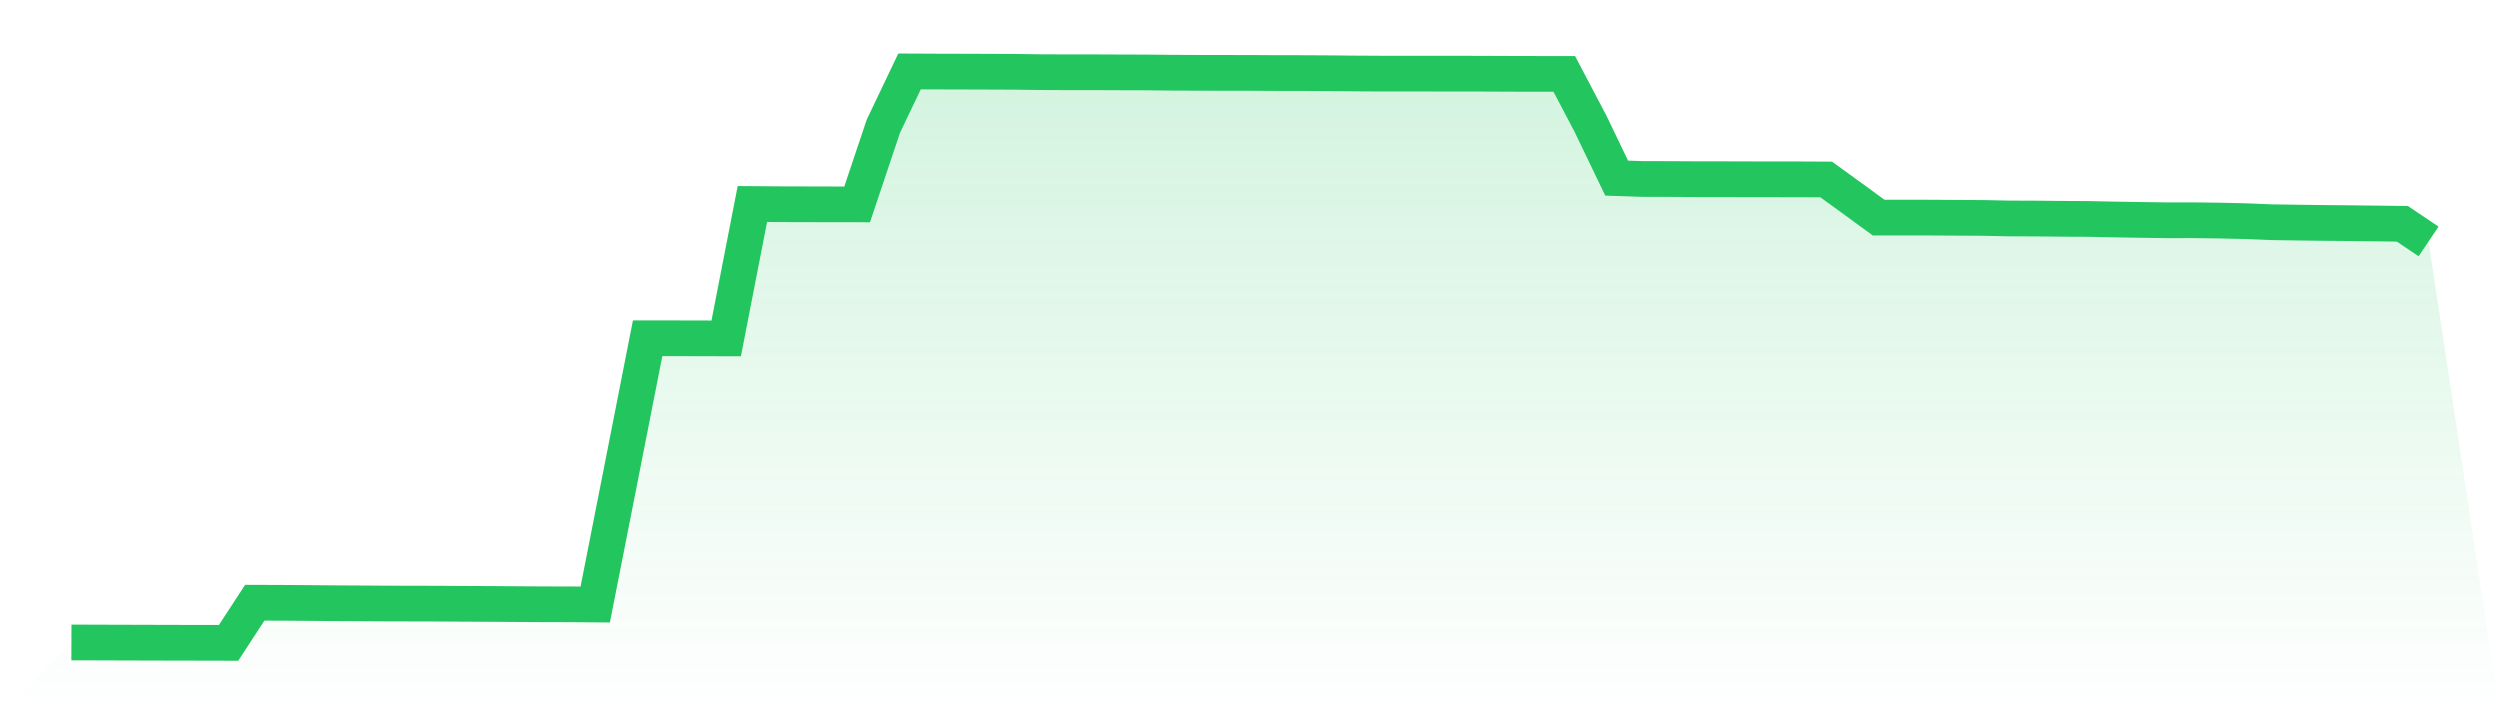
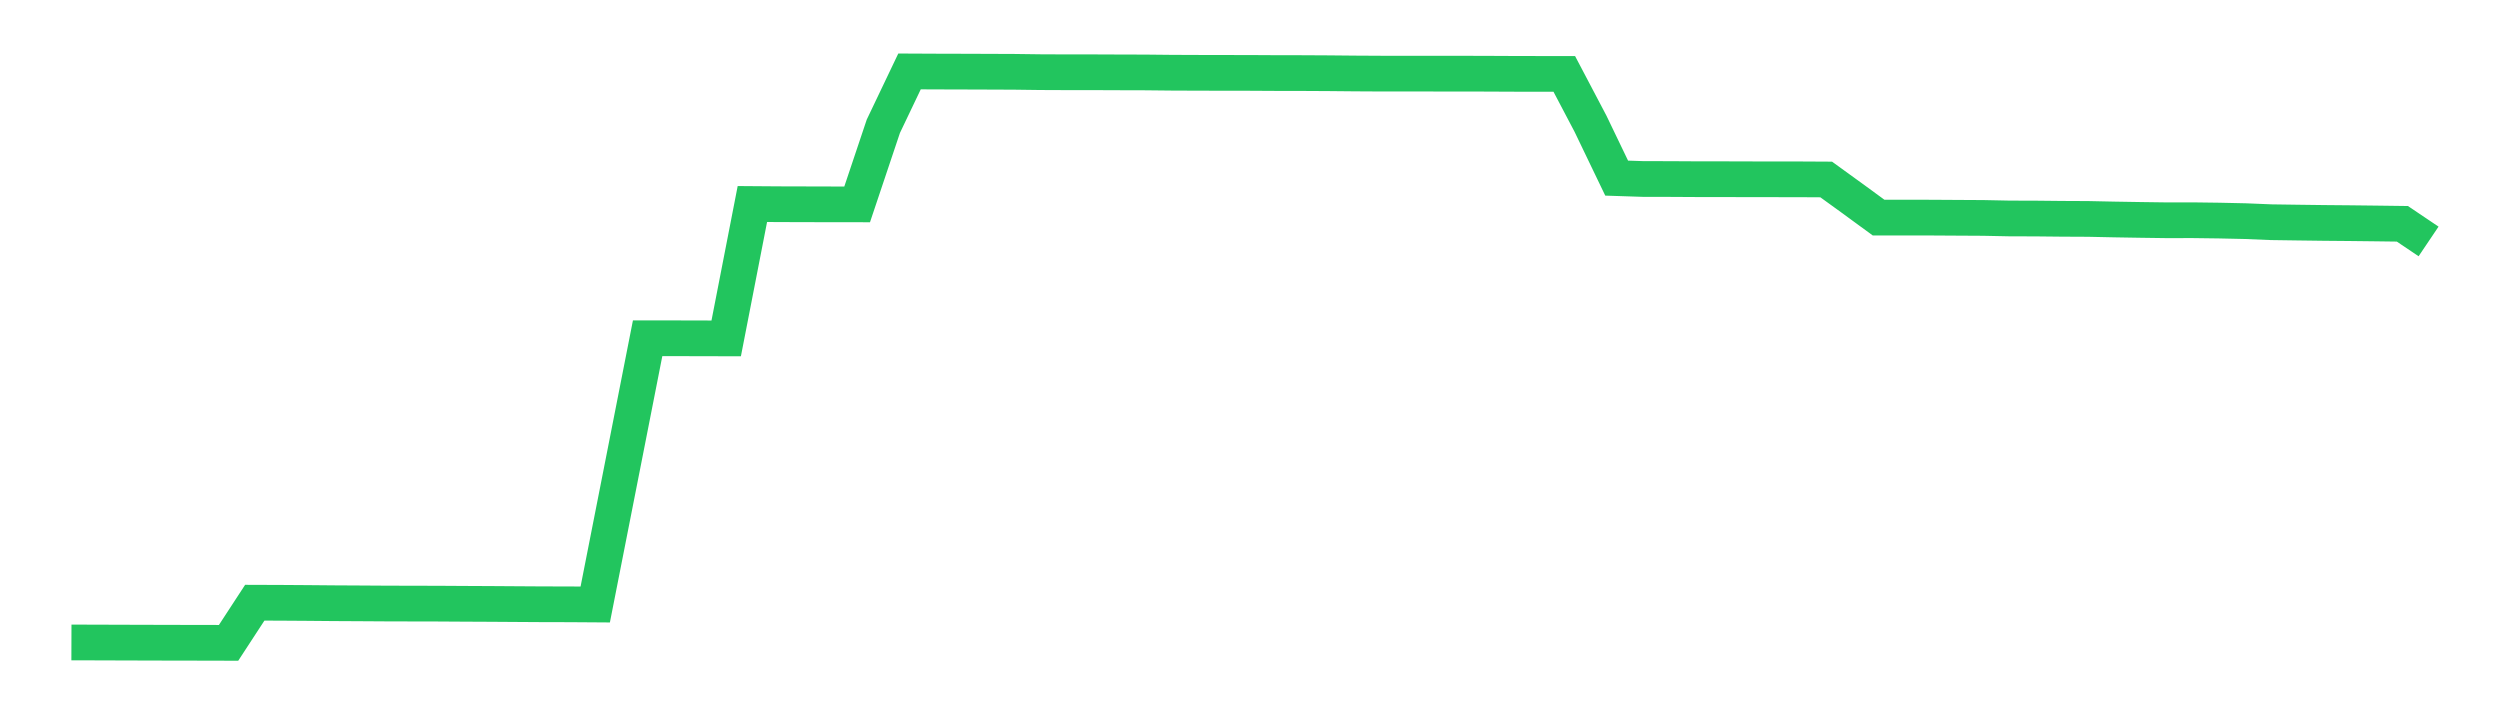
<svg xmlns="http://www.w3.org/2000/svg" viewBox="0 0 140 40">
  <defs>
    <linearGradient id="gradient" x1="0" x2="0" y1="0" y2="1">
      <stop offset="0%" stop-color="#22c55e" stop-opacity="0.2" />
      <stop offset="100%" stop-color="#22c55e" stop-opacity="0" />
    </linearGradient>
  </defs>
-   <path d="M4,35.977 L4,35.977 L5.467,35.981 L6.933,35.986 L8.4,35.99 L9.867,35.994 L11.333,35.996 L12.8,36 L14.267,33.752 L15.733,33.757 L17.2,33.767 L18.667,33.78 L20.133,33.788 L21.6,33.797 L23.067,33.801 L24.533,33.804 L26,33.813 L27.467,33.82 L28.933,33.83 L30.4,33.839 L31.867,33.842 L33.333,33.852 L34.8,26.403 L36.267,18.943 L37.733,18.943 L39.2,18.947 L40.667,18.95 L42.133,11.425 L43.6,11.436 L45.067,11.44 L46.533,11.444 L48,11.445 L49.467,7.071 L50.933,4 L52.4,4.007 L53.867,4.011 L55.333,4.016 L56.8,4.022 L58.267,4.041 L59.733,4.047 L61.2,4.047 L62.667,4.053 L64.133,4.057 L65.6,4.072 L67.067,4.078 L68.533,4.081 L70,4.083 L71.467,4.091 L72.933,4.093 L74.4,4.101 L75.867,4.115 L77.333,4.123 L78.8,4.123 L80.267,4.124 L81.733,4.125 L83.2,4.128 L84.667,4.135 L86.133,4.138 L87.6,4.139 L89.067,6.927 L90.533,9.975 L92,10.023 L93.467,10.026 L94.933,10.034 L96.4,10.035 L97.867,10.04 L99.333,10.041 L100.8,10.043 L102.267,10.051 L103.733,11.112 L105.2,12.185 L106.667,12.185 L108.133,12.187 L109.6,12.196 L111.067,12.204 L112.533,12.234 L114,12.238 L115.467,12.253 L116.933,12.26 L118.4,12.291 L119.867,12.315 L121.333,12.335 L122.8,12.333 L124.267,12.352 L125.733,12.384 L127.2,12.444 L128.667,12.465 L130.133,12.484 L131.6,12.497 L133.067,12.514 L134.533,12.533 L136,13.521 L140,40 L0,40 z" fill="url(#gradient)" />
  <path d="M4,35.977 L4,35.977 L5.467,35.981 L6.933,35.986 L8.4,35.99 L9.867,35.994 L11.333,35.996 L12.8,36 L14.267,33.752 L15.733,33.757 L17.2,33.767 L18.667,33.78 L20.133,33.788 L21.6,33.797 L23.067,33.801 L24.533,33.804 L26,33.813 L27.467,33.82 L28.933,33.83 L30.4,33.839 L31.867,33.842 L33.333,33.852 L34.8,26.403 L36.267,18.943 L37.733,18.943 L39.2,18.947 L40.667,18.95 L42.133,11.425 L43.6,11.436 L45.067,11.44 L46.533,11.444 L48,11.445 L49.467,7.071 L50.933,4 L52.4,4.007 L53.867,4.011 L55.333,4.016 L56.8,4.022 L58.267,4.041 L59.733,4.047 L61.2,4.047 L62.667,4.053 L64.133,4.057 L65.6,4.072 L67.067,4.078 L68.533,4.081 L70,4.083 L71.467,4.091 L72.933,4.093 L74.4,4.101 L75.867,4.115 L77.333,4.123 L78.8,4.123 L80.267,4.124 L81.733,4.125 L83.2,4.128 L84.667,4.135 L86.133,4.138 L87.6,4.139 L89.067,6.927 L90.533,9.975 L92,10.023 L93.467,10.026 L94.933,10.034 L96.4,10.035 L97.867,10.04 L99.333,10.041 L100.8,10.043 L102.267,10.051 L103.733,11.112 L105.2,12.185 L106.667,12.185 L108.133,12.187 L109.6,12.196 L111.067,12.204 L112.533,12.234 L114,12.238 L115.467,12.253 L116.933,12.26 L118.4,12.291 L119.867,12.315 L121.333,12.335 L122.8,12.333 L124.267,12.352 L125.733,12.384 L127.2,12.444 L128.667,12.465 L130.133,12.484 L131.6,12.497 L133.067,12.514 L134.533,12.533 L136,13.521" fill="none" stroke="#22c55e" stroke-width="2" />
</svg>